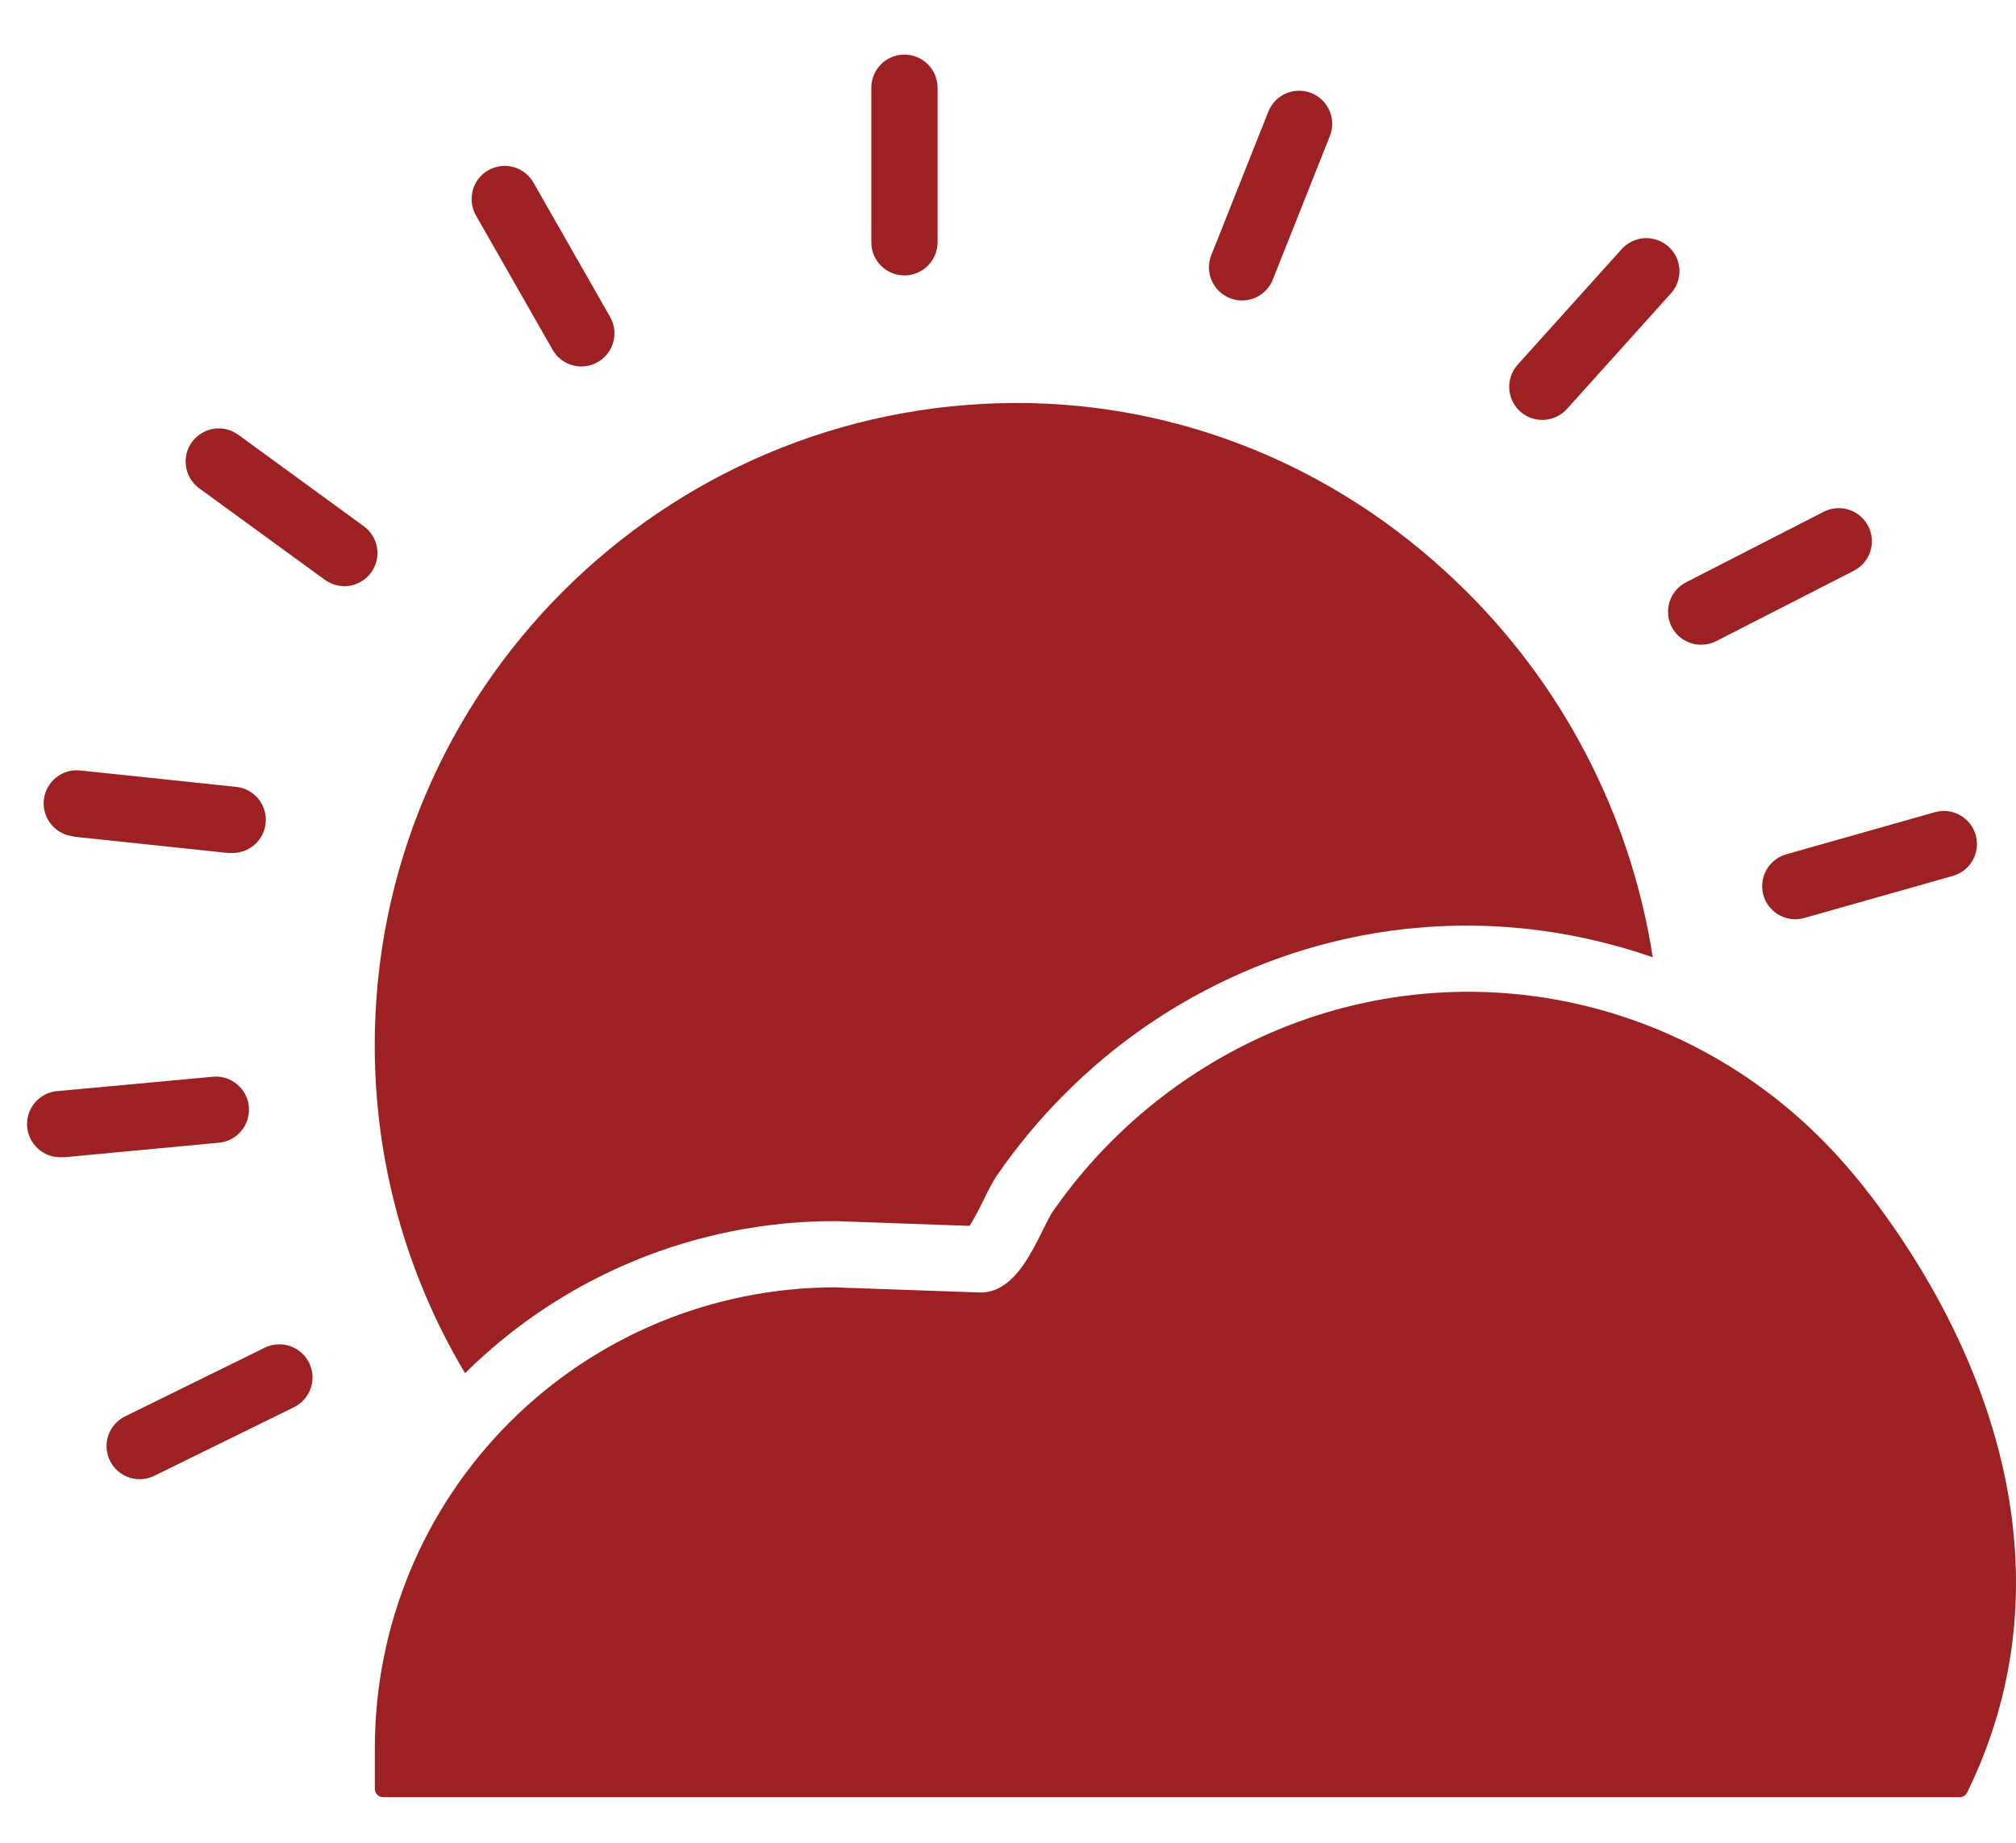
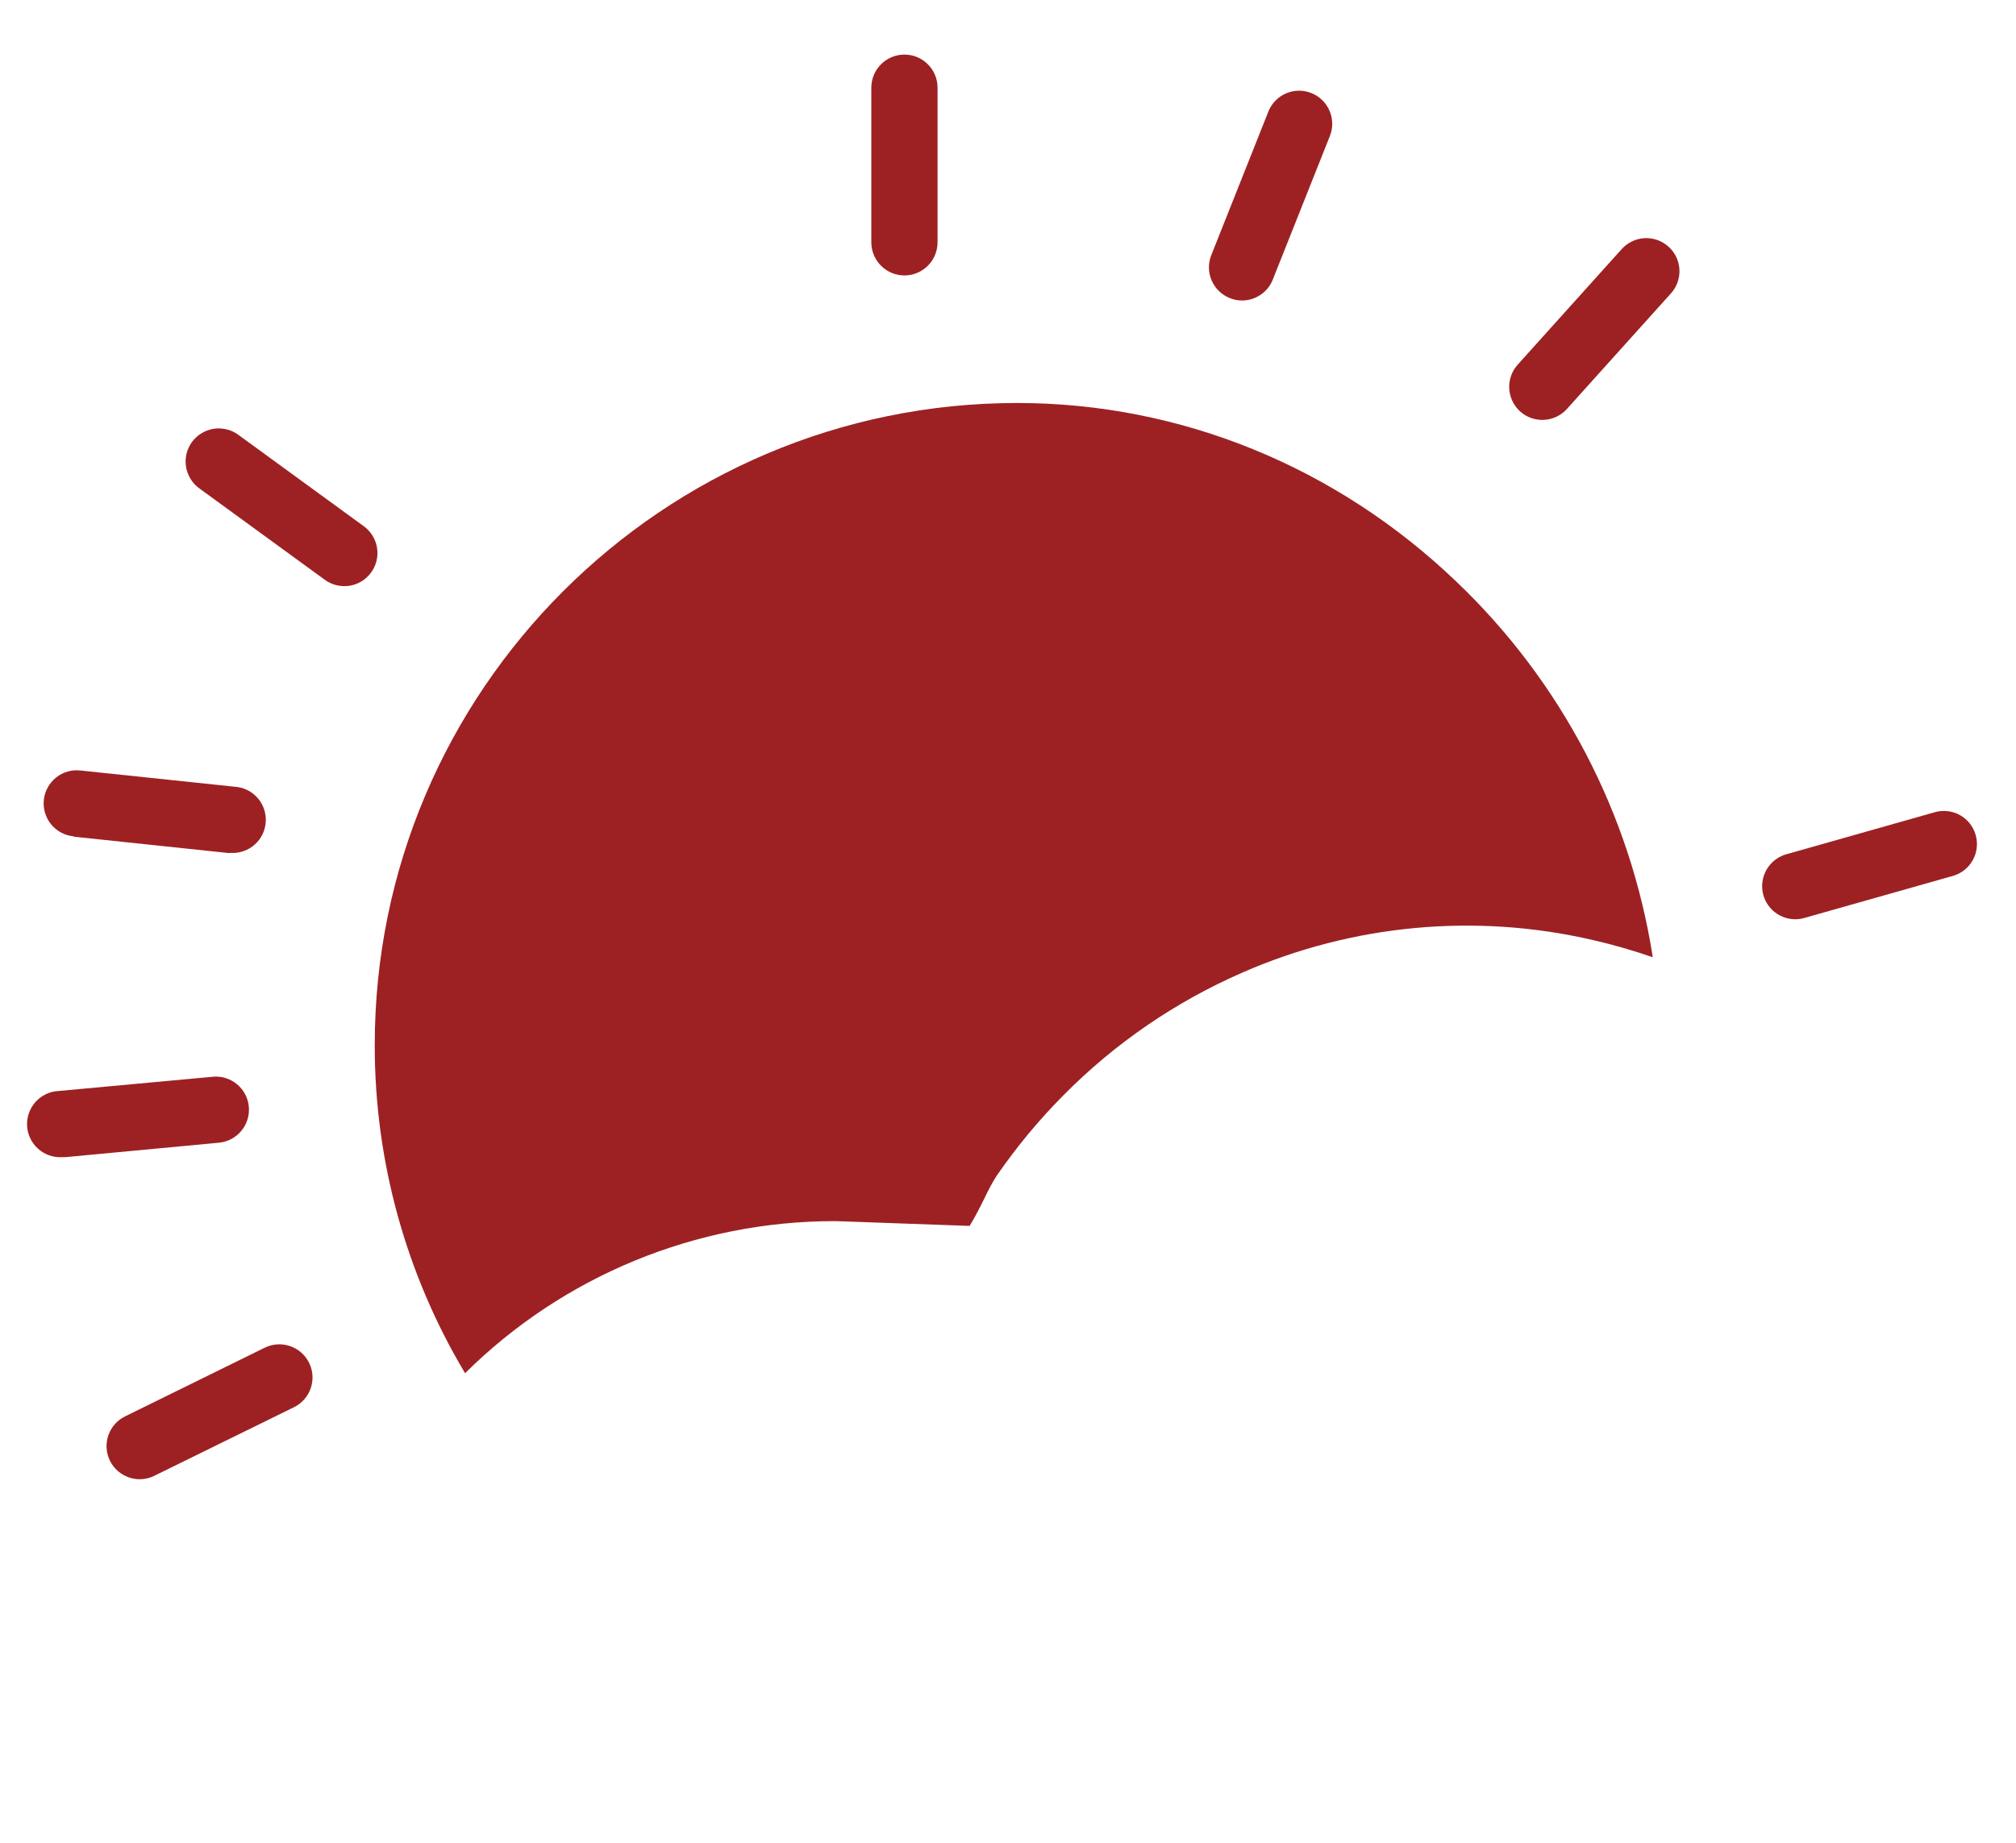
<svg xmlns="http://www.w3.org/2000/svg" width="35" height="32" viewBox="0 0 35 32" fill="none">
-   <path d="M34.883 26.056C34.606 24.351 33.826 22.589 32.625 20.959C32.436 20.703 32.24 20.456 32.043 20.232C29.537 17.348 25.512 16.428 22.032 17.947C20.505 18.617 19.196 19.701 18.252 21.075C18.232 21.108 18.173 21.226 18.129 21.313C17.865 21.847 17.563 22.454 17.009 22.444L14.488 22.355C12.372 22.359 10.344 23.201 8.848 24.698C7.352 26.194 6.511 28.222 6.508 30.338V31.064C6.508 31.102 6.523 31.139 6.55 31.166C6.577 31.193 6.613 31.208 6.652 31.208H34.022C34.077 31.208 34.128 31.177 34.152 31.127C34.928 29.542 35.171 27.837 34.883 26.056L34.883 26.056Z" fill="#9D2123" />
  <path d="M6.506 18.146C6.503 20.153 7.045 22.123 8.074 23.846C9.781 22.153 12.089 21.204 14.494 21.205H14.513L16.833 21.288C16.919 21.154 17.032 20.928 17.094 20.803C17.154 20.673 17.222 20.547 17.298 20.425C17.645 19.921 18.035 19.449 18.466 19.016C19.356 18.116 20.41 17.395 21.569 16.889C23.488 16.049 25.627 15.851 27.667 16.327C28.014 16.407 28.357 16.506 28.694 16.623C28.307 14.133 27.109 11.84 25.285 10.101C23.197 8.1 20.488 6.998 17.659 6.998C11.51 6.998 6.506 11.999 6.506 18.146L6.506 18.146Z" fill="#9D2123" />
  <path d="M15.702 4.783C15.854 4.783 16.001 4.722 16.109 4.614C16.216 4.507 16.277 4.36 16.277 4.208V1.523C16.277 1.206 16.02 0.948 15.702 0.948C15.384 0.948 15.127 1.206 15.127 1.523V4.208C15.127 4.36 15.188 4.507 15.295 4.614C15.403 4.722 15.55 4.783 15.702 4.783Z" fill="#9D2123" />
  <path d="M21.35 5.176C21.417 5.204 21.489 5.218 21.562 5.218C21.797 5.218 22.009 5.076 22.096 4.858L23.088 2.362C23.206 2.068 23.061 1.733 22.766 1.616C22.471 1.498 22.137 1.643 22.02 1.938L21.028 4.434C20.913 4.728 21.057 5.059 21.35 5.176L21.35 5.176Z" fill="#9D2123" />
  <path d="M4.594 23.404L2.187 24.588C2.045 24.653 1.936 24.772 1.883 24.918C1.831 25.065 1.84 25.226 1.909 25.366C1.977 25.505 2.1 25.611 2.248 25.659C2.396 25.707 2.557 25.693 2.694 25.62L5.105 24.436C5.39 24.295 5.507 23.95 5.366 23.665C5.225 23.38 4.879 23.263 4.594 23.404L4.594 23.404Z" fill="#9D2123" />
  <path d="M4.32 19.217C4.306 19.065 4.232 18.925 4.114 18.828C3.997 18.73 3.846 18.683 3.694 18.698L1.019 18.945C0.702 18.959 0.456 19.228 0.47 19.546C0.485 19.864 0.754 20.109 1.072 20.095H1.125L3.804 19.843C4.118 19.812 4.349 19.532 4.32 19.217H4.32Z" fill="#9D2123" />
  <path d="M1.279 14.529L3.948 14.811C3.969 14.813 3.989 14.813 4.009 14.811C4.327 14.828 4.598 14.584 4.614 14.266C4.631 13.949 4.387 13.678 4.069 13.661L1.398 13.38L1.398 13.38C1.246 13.362 1.093 13.406 0.973 13.502C0.854 13.598 0.777 13.738 0.761 13.89C0.745 14.043 0.79 14.195 0.887 14.314C0.984 14.433 1.124 14.508 1.276 14.523L1.279 14.529Z" fill="#9D2123" />
  <path d="M6.306 9.131L4.137 7.55C4.014 7.46 3.86 7.423 3.709 7.446C3.559 7.47 3.424 7.552 3.333 7.675C3.146 7.931 3.202 8.291 3.458 8.479L5.628 10.06H5.628C5.751 10.154 5.906 10.195 6.06 10.173C6.213 10.151 6.351 10.068 6.442 9.943C6.534 9.818 6.571 9.661 6.545 9.508C6.519 9.355 6.433 9.219 6.306 9.131L6.306 9.131Z" fill="#9D2123" />
-   <path d="M9.598 6.081C9.758 6.352 10.105 6.444 10.377 6.288C10.65 6.133 10.748 5.787 10.597 5.512L9.266 3.179C9.192 3.044 9.067 2.944 8.919 2.902C8.77 2.861 8.612 2.88 8.478 2.956C8.344 3.032 8.246 3.159 8.207 3.308C8.167 3.457 8.189 3.616 8.267 3.748L9.598 6.081Z" fill="#9D2123" />
  <path d="M26.391 7.145C26.505 7.247 26.654 7.299 26.806 7.291C26.959 7.283 27.102 7.215 27.204 7.101L29 5.105V5.105C29.107 4.992 29.163 4.841 29.157 4.687C29.151 4.532 29.082 4.386 28.967 4.283C28.852 4.179 28.7 4.127 28.545 4.136C28.391 4.146 28.247 4.218 28.146 4.335L26.349 6.332V6.332C26.247 6.446 26.194 6.595 26.202 6.747C26.21 6.899 26.278 7.042 26.391 7.145Z" fill="#9D2123" />
-   <path d="M29.021 10.883C29.091 11.019 29.212 11.122 29.357 11.168C29.502 11.215 29.66 11.202 29.796 11.133L32.185 9.911C32.468 9.766 32.58 9.419 32.435 9.137C32.29 8.854 31.943 8.742 31.661 8.887L29.271 10.112C28.99 10.257 28.878 10.601 29.021 10.883L29.021 10.883Z" fill="#9D2123" />
  <path d="M30.614 15.544C30.684 15.792 30.911 15.963 31.168 15.963C31.221 15.963 31.274 15.955 31.324 15.941L33.912 15.208C34.213 15.118 34.386 14.803 34.3 14.5C34.214 14.197 33.902 14.02 33.598 14.102L31.014 14.834C30.867 14.875 30.742 14.973 30.667 15.106C30.592 15.239 30.573 15.397 30.614 15.544L30.614 15.544Z" fill="#9D2123" />
</svg>